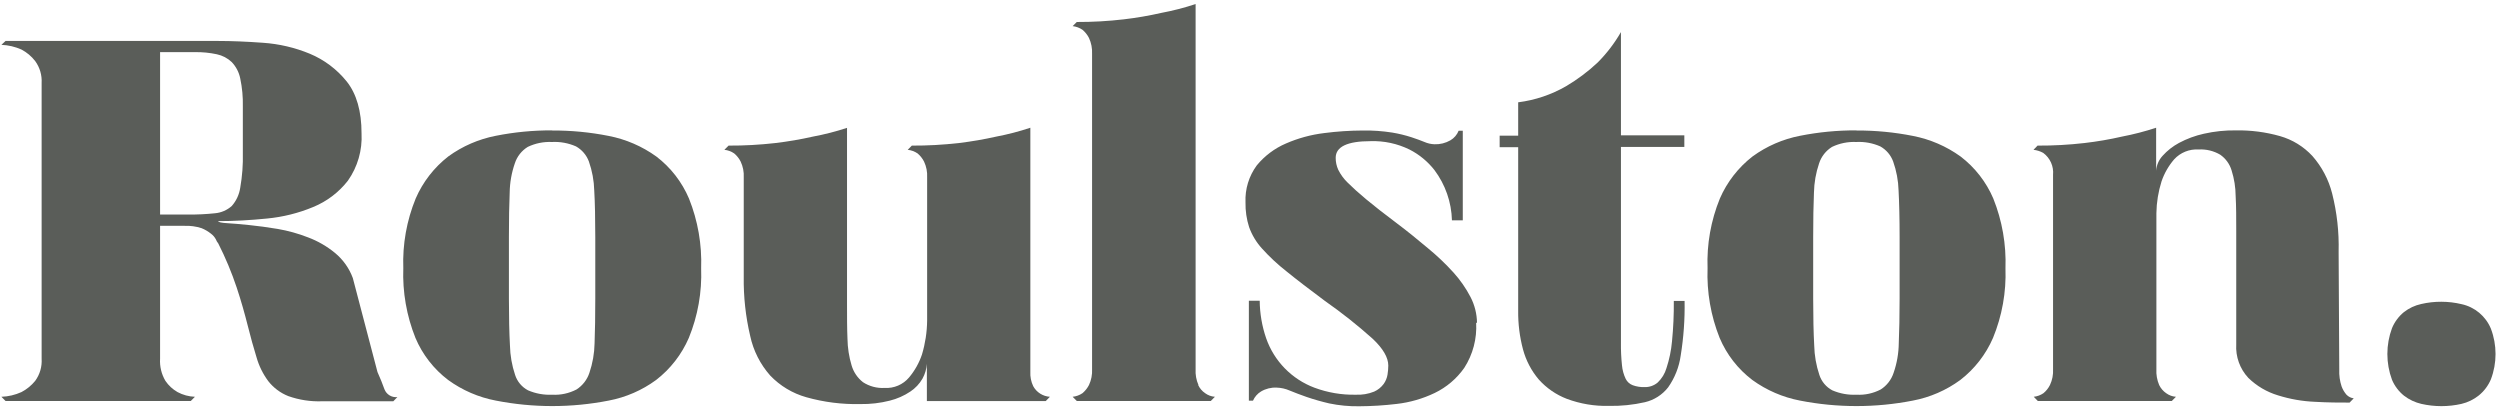
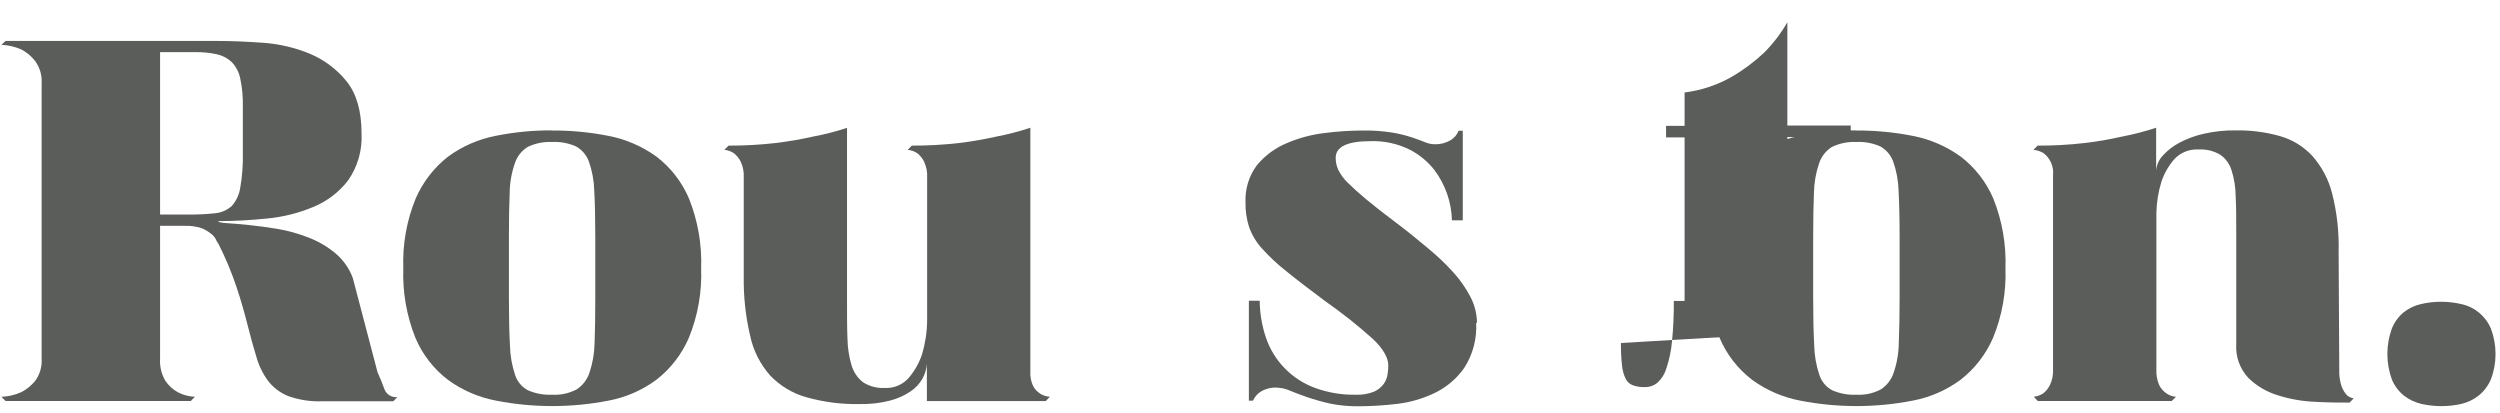
<svg xmlns="http://www.w3.org/2000/svg" id="Layer_1" viewBox="0 0 1518.173 250.61">
  <defs>
    <style>.cls-1{fill:#5a5d59;}</style>
  </defs>
  <path class="cls-1" d="M97.211,130.29h16.934c5.485.054,10.969-.208,16.425-.784,3.787-.334,7.364-1.889,10.192-4.43,2.751-3.137,4.535-7.004,5.135-11.133,1.217-6.961,1.743-14.025,1.568-21.09v-28.224c.134-5.686-.392-11.369-1.568-16.934-.742-3.755-2.537-7.222-5.174-9.996-2.523-2.386-5.657-4.028-9.055-4.743-4.379-.937-8.851-1.371-13.328-1.294h-21.129v98.627ZM97.211,217.823c-.296,4.72.838,9.419,3.254,13.485,1.891,2.793,4.399,5.113,7.33,6.782,3.262,1.753,6.883,2.732,10.584,2.862l-2.509,2.548H3.366l-2.509-2.548c4.211-.15,8.353-1.123,12.191-2.862,3.199-1.677,6.026-3.984,8.31-6.782,2.853-3.893,4.242-8.669,3.92-13.485V50.4c.281-4.763-1.105-9.475-3.92-13.328-2.237-2.896-5.071-5.275-8.31-6.978-3.845-1.721-7.982-2.693-12.191-2.862l2.509-2.352h129.36c7.84,0,16.843.366,27.009,1.098,9.771.674,19.368,2.924,28.42,6.664,8.728,3.646,16.408,9.413,22.344,16.778,6.037,7.566,9.055,18.071,9.055,31.595.536,10.221-2.376,20.327-8.271,28.694-5.502,7.076-12.759,12.589-21.05,15.994-8.977,3.738-18.465,6.103-28.146,7.017-10.192,1.019-20.031,1.568-29.596,1.568,0,.627,2.038,1.058,5.566,1.254s7.84.588,13.289,1.137,11.094,1.333,17.326,2.352c6.299,1.087,12.471,2.807,18.424,5.135,5.932,2.226,11.456,5.419,16.346,9.447,4.894,4.034,8.628,9.297,10.819,15.249l14.974,57.075c1.699,3.789,3.11,7.278,4.234,10.466,1.228,3.182,4.451,5.133,7.84,4.743l-2.47,2.548h-43.277c-6.957.25-13.899-.814-20.462-3.136-4.782-1.887-8.977-5.012-12.152-9.055-3.257-4.371-5.688-9.299-7.174-14.543-1.803-5.723-3.528-12.113-5.331-19.208-1.803-7.095-3.92-14.778-6.703-23.128-3.072-9.201-6.819-18.163-11.211-26.813-.606-.709-1.083-1.518-1.411-2.391-.717-1.373-1.736-2.565-2.979-3.489-1.746-1.399-3.687-2.535-5.762-3.371-3.329-1.064-6.817-1.542-10.31-1.411h-14.857v80.674Z" />
  <path class="cls-1" d="M335.351,239.697c5.109.284,10.2-.813,14.739-3.175,3.697-2.371,6.465-5.942,7.84-10.114,1.966-5.787,3.024-11.843,3.136-17.954.287-7.396.431-16.451.431-27.166v-37.279c0-11.368-.196-20.815-.627-28.263-.156-6.027-1.254-11.992-3.254-17.679-1.445-3.889-4.223-7.14-7.84-9.173-4.587-2.011-9.58-2.924-14.582-2.666-5.071-.238-10.122.786-14.7,2.979-3.715,2.28-6.495,5.81-7.84,9.957-1.998,5.738-3.057,11.761-3.136,17.836-.314,7.239-.47,16.242-.47,27.009v37.279c0,11.368.209,20.841.627,28.42.13,6.122,1.188,12.188,3.136,17.993,1.295,4.014,4.109,7.363,7.84,9.33,4.632,1.999,9.661,2.911,14.7,2.666M335.351,79.251c11.515-.057,23.006,1.046,34.3,3.293,10.434,2.029,20.303,6.295,28.93,12.505,8.719,6.653,15.555,15.461,19.835,25.558,5.377,13.445,7.887,27.865,7.37,42.336.54,14.458-2.012,28.865-7.487,42.258-4.354,10.065-11.192,18.859-19.874,25.558-8.539,6.261-18.37,10.533-28.773,12.505-22.638,4.443-45.923,4.443-68.561,0-10.446-1.987-20.325-6.257-28.93-12.505-8.747-6.633-15.601-15.446-19.874-25.558-5.385-13.443-7.895-27.864-7.37-42.336-.531-14.487,2.035-28.92,7.526-42.336,4.361-10.05,11.182-18.84,19.835-25.558,8.576-6.222,18.41-10.49,28.812-12.505,11.281-2.245,22.759-3.348,34.261-3.293" />
  <path class="cls-1" d="M562.868,220.881c-.215,3.177-1.125,6.268-2.666,9.055-1.818,3.148-4.34,5.831-7.37,7.84-3.817,2.553-8.048,4.423-12.505,5.527-5.827,1.481-11.825,2.18-17.836,2.078-11.095.252-22.166-1.148-32.85-4.155-8.352-2.349-15.92-6.898-21.913-13.171-6.052-6.83-10.238-15.107-12.152-24.03-2.779-11.789-4.095-23.875-3.92-35.986v-60.29c.188-3.321-.459-6.636-1.882-9.643-.959-1.895-2.292-3.575-3.92-4.939-1.768-1.224-3.818-1.98-5.958-2.195l2.548-2.548c9.496.046,18.987-.478,28.42-1.568,7.695-.902,15.336-2.21,22.893-3.92,6.983-1.304,13.871-3.071,20.619-5.292v106.546c0,8.075,0,15.21.274,21.56.089,5.486.933,10.934,2.509,16.19,1.185,4.021,3.598,7.57,6.899,10.153,3.894,2.533,8.495,3.755,13.132,3.489,5.678.351,11.187-2.004,14.857-6.35,3.461-4.122,6.121-8.855,7.84-13.955,2.007-6.692,3.063-13.633,3.136-20.619v-86.906c.188-3.321-.459-6.636-1.882-9.643-.969-1.888-2.301-3.566-3.92-4.939-1.786-1.219-3.847-1.973-5.998-2.195l2.509-2.548c9.522.046,19.039-.478,28.498-1.568,7.68-.911,15.308-2.22,22.854-3.92,6.986-1.322,13.875-3.117,20.619-5.37v148.176c-.16,3.012.432,6.016,1.725,8.742.996,1.855,2.455,3.421,4.234,4.547,1.779,1.13,3.815,1.791,5.919,1.921l-2.509,2.587h-72.206v-22.658Z" />
-   <path class="cls-1" d="M727.626,233.817c.92,1.999,2.371,3.707,4.194,4.939,1.736,1.285,3.804,2.046,5.958,2.195l-2.509,2.548h-81.379l-2.509-2.548c2.151-.222,4.212-.977,5.998-2.195,1.616-1.376,2.947-3.053,3.92-4.939,1.409-3.011,2.055-6.323,1.882-9.643V32.721c.168-3.332-.477-6.656-1.882-9.682-.973-1.886-2.304-3.564-3.92-4.939-1.792-1.214-3.848-1.98-5.998-2.234l2.509-2.509c9.523.035,19.04-.502,28.498-1.607,7.683-.894,15.312-2.202,22.854-3.92,7.051-1.32,14.005-3.114,20.815-5.37v221.715c-.194,3.305.397,6.61,1.725,9.643" />
  <path class="cls-1" d="M896.421,195.95c.556,9.679-1.969,19.286-7.213,27.44-4.584,6.533-10.765,11.782-17.954,15.249-7.296,3.5-15.127,5.752-23.167,6.664-7.533.897-15.111,1.368-22.697,1.411-6.095.092-12.181-.487-18.15-1.725-4.65-1.071-9.243-2.379-13.759-3.92-3.92-1.411-7.409-2.666-10.349-3.92-2.477-1.082-5.138-1.681-7.84-1.764-3.337-.166-6.649.652-9.526,2.352-2.155,1.31-3.853,3.254-4.861,5.566h-2.509v-60.682h6.586c.069,7.766,1.393,15.47,3.92,22.814,4.83,13.844,15.557,24.83,29.282,29.988,8.043,3.004,16.583,4.454,25.166,4.273,3.803.184,7.601-.458,11.133-1.882,2.286-1.022,4.271-2.615,5.762-4.626,1.217-1.685,2.022-3.632,2.352-5.684.299-1.828.457-3.675.47-5.527,0-4.822-3.136-10.231-9.369-16.15-9.233-8.277-18.96-15.988-29.126-23.089-9.369-6.978-17.17-12.936-23.285-17.914-5.357-4.186-10.341-8.829-14.896-13.877-3.443-3.781-6.107-8.203-7.84-13.014-1.557-4.849-2.298-9.922-2.195-15.014-.355-8.064,2.067-16.006,6.86-22.501,4.758-5.783,10.834-10.34,17.718-13.289,7.376-3.214,15.18-5.34,23.167-6.311,7.799-1.016,15.655-1.54,23.52-1.568,5.97-.093,11.938.327,17.836,1.254,3.985.661,7.916,1.618,11.76,2.862,3.136,1.019,5.684,1.999,7.84,2.862,1.908.834,3.956,1.3,6.037,1.372,3.388.131,6.745-.698,9.682-2.391,2.281-1.329,4.048-3.386,5.018-5.841h2.509v54.41h-6.586c-.292-11.022-4.005-21.679-10.623-30.498-4.093-5.232-9.285-9.501-15.21-12.505-7.311-3.575-15.385-5.311-23.52-5.057-14.164,0-21.246,3.371-21.246,10.114-.014,2.516.521,5.004,1.568,7.291,1.458,2.924,3.407,5.576,5.762,7.84,2.822,2.822,6.586,6.233,11.25,10.114,4.665,3.881,10.702,8.624,18.032,14.112s13.289,10.427,19.247,15.406c5.59,4.568,10.831,9.547,15.68,14.896,4.071,4.503,7.549,9.509,10.349,14.896,2.517,4.847,3.86,10.218,3.92,15.68" />
-   <path class="cls-1" d="M984.346,208.298c-.056,4.503.154,9.006.627,13.485.253,2.854,1.009,5.641,2.234,8.232.88,1.812,2.424,3.216,4.312,3.92,2.309.837,4.758,1.223,7.213,1.137,2.855.08,5.642-.881,7.84-2.705,2.587-2.419,4.47-5.494,5.449-8.898,1.723-5.239,2.841-10.657,3.332-16.15.808-8.167,1.175-16.372,1.098-24.578h6.546c.204,11.089-.583,22.175-2.352,33.124-.965,6.973-3.586,13.613-7.644,19.365-3.537,4.528-8.517,7.71-14.112,9.016-7.173,1.634-14.519,2.385-21.874,2.234-8.701.216-17.363-1.234-25.519-4.273-6.537-2.511-12.382-6.542-17.052-11.76-4.495-5.295-7.761-11.52-9.565-18.228-2.044-7.67-3.033-15.583-2.94-23.52v-99.294h-11.25v-7.017h11.25v-20.266c10.265-1.293,20.167-4.625,29.126-9.8,6.916-4.085,13.358-8.923,19.208-14.426,5.476-5.5,10.207-11.694,14.073-18.424v62.72h38.494v7.017h-38.494l0,119.09Z" />
+   <path class="cls-1" d="M984.346,208.298c-.056,4.503.154,9.006.627,13.485.253,2.854,1.009,5.641,2.234,8.232.88,1.812,2.424,3.216,4.312,3.92,2.309.837,4.758,1.223,7.213,1.137,2.855.08,5.642-.881,7.84-2.705,2.587-2.419,4.47-5.494,5.449-8.898,1.723-5.239,2.841-10.657,3.332-16.15.808-8.167,1.175-16.372,1.098-24.578h6.546v-99.294h-11.25v-7.017h11.25v-20.266c10.265-1.293,20.167-4.625,29.126-9.8,6.916-4.085,13.358-8.923,19.208-14.426,5.476-5.5,10.207-11.694,14.073-18.424v62.72h38.494v7.017h-38.494l0,119.09Z" />
  <path class="cls-1" d="M1127.387,239.697c5.096.281,10.174-.816,14.7-3.175,3.706-2.362,6.477-5.936,7.84-10.114,2.004-5.777,3.062-11.839,3.136-17.954.314-7.37.51-16.425.51-27.166v-37.279c0-11.368-.235-20.815-.627-28.263-.167-6.029-1.278-11.994-3.293-17.679-1.43-3.898-4.212-7.153-7.84-9.173-4.573-2.012-9.554-2.925-14.543-2.666-5.084-.241-10.148.783-14.739,2.979-3.706,2.29-6.483,5.817-7.84,9.957-1.96,5.748-3.018,11.764-3.136,17.836-.314,7.239-.47,16.242-.47,27.009v37.279c0,11.368.209,20.841.627,28.42.13,6.122,1.188,12.188,3.136,17.993,1.309,4.006,4.119,7.35,7.84,9.33,4.645,2.002,9.687,2.914,14.739,2.666M1127.426,79.251c11.502-.055,22.98,1.048,34.261,3.293,10.436,2.021,20.307,6.288,28.93,12.505,8.719,6.662,15.566,15.467,19.874,25.558,5.377,13.445,7.887,27.865,7.37,42.336.517,14.464-2.063,28.871-7.566,42.258-4.354,10.065-11.192,18.859-19.874,25.558-8.539,6.261-18.37,10.533-28.773,12.505-22.638,4.443-45.923,4.443-68.561,0-10.442-2.002-20.317-6.271-28.93-12.505-8.747-6.633-15.601-15.446-19.874-25.558-5.371-13.446-7.867-27.867-7.33-42.336-.543-14.484,2.01-28.917,7.487-42.336,4.375-10.053,11.209-18.842,19.874-25.558,8.561-6.222,18.383-10.491,28.773-12.505,11.294-2.247,22.785-3.35,34.3-3.293" />
  <path class="cls-1" d="M1420.564,224.487c-.152,3.442.326,6.883,1.411,10.153.676,1.853,1.686,3.567,2.979,5.057,1.17,1.212,2.719,1.987,4.39,2.195l-2.509,2.587c-6.076,0-13.054,0-20.972-.47-7.64-.314-15.205-1.632-22.501-3.92-6.78-2.034-12.966-5.679-18.032-10.623-5.125-5.492-7.775-12.846-7.33-20.345v-68.992c0-7.84,0-14.818-.353-20.972-.033-5.321-.866-10.607-2.47-15.68-1.154-3.865-3.586-7.224-6.899-9.526-3.966-2.337-8.537-3.443-13.132-3.175-5.605-.354-11.068,1.852-14.857,5.998-3.373,3.916-5.967,8.439-7.644,13.328-1.98,6.268-3.037,12.792-3.136,19.365v94.707c-.184,3.301.393,6.6,1.686,9.643.96,1.985,2.419,3.687,4.234,4.939,1.736,1.285,3.804,2.046,5.958,2.195l-2.509,2.548h-81.379l-2.47-2.548c2.124-.23,4.159-.984,5.919-2.195,1.637-1.355,2.972-3.038,3.92-4.939,1.428-3.005,2.075-6.322,1.882-9.643v-117.992c.492-5.181-1.77-10.24-5.958-13.328-1.828-1.016-3.84-1.655-5.919-1.882l2.47-2.548c9.522.046,19.039-.478,28.498-1.568,7.671-.885,15.288-2.194,22.814-3.92,7.008-1.341,13.922-3.135,20.698-5.37v26.107c.243-3.375,1.625-6.568,3.92-9.055,2.855-3.171,6.236-5.823,9.996-7.84,4.741-2.531,9.806-4.403,15.053-5.566,6.365-1.442,12.878-2.126,19.404-2.038,9.086-.165,18.148,1.011,26.891,3.489,7.508,2.15,14.286,6.312,19.6,12.034,5.772,6.552,9.898,14.387,12.034,22.854,2.911,11.526,4.23,23.396,3.92,35.28l.392,71.658Z" />
  <path class="cls-1" d="M1482.618,183.249c4.106.006,8.198.493,12.191,1.45,8.031,1.734,14.698,7.302,17.836,14.896,3.763,9.912,3.763,20.86,0,30.772-1.615,3.822-4.146,7.188-7.37,9.8-3.071,2.449-6.645,4.189-10.466,5.096-8.037,1.834-16.384,1.834-24.422,0-3.8-.884-7.368-2.567-10.466-4.939-3.211-2.567-5.731-5.895-7.33-9.682-3.753-10.116-3.753-21.244,0-31.36,1.57-3.805,4.063-7.159,7.252-9.761,3.082-2.389,6.657-4.063,10.466-4.9,4.035-.937,8.166-1.397,12.309-1.372" />
</svg>